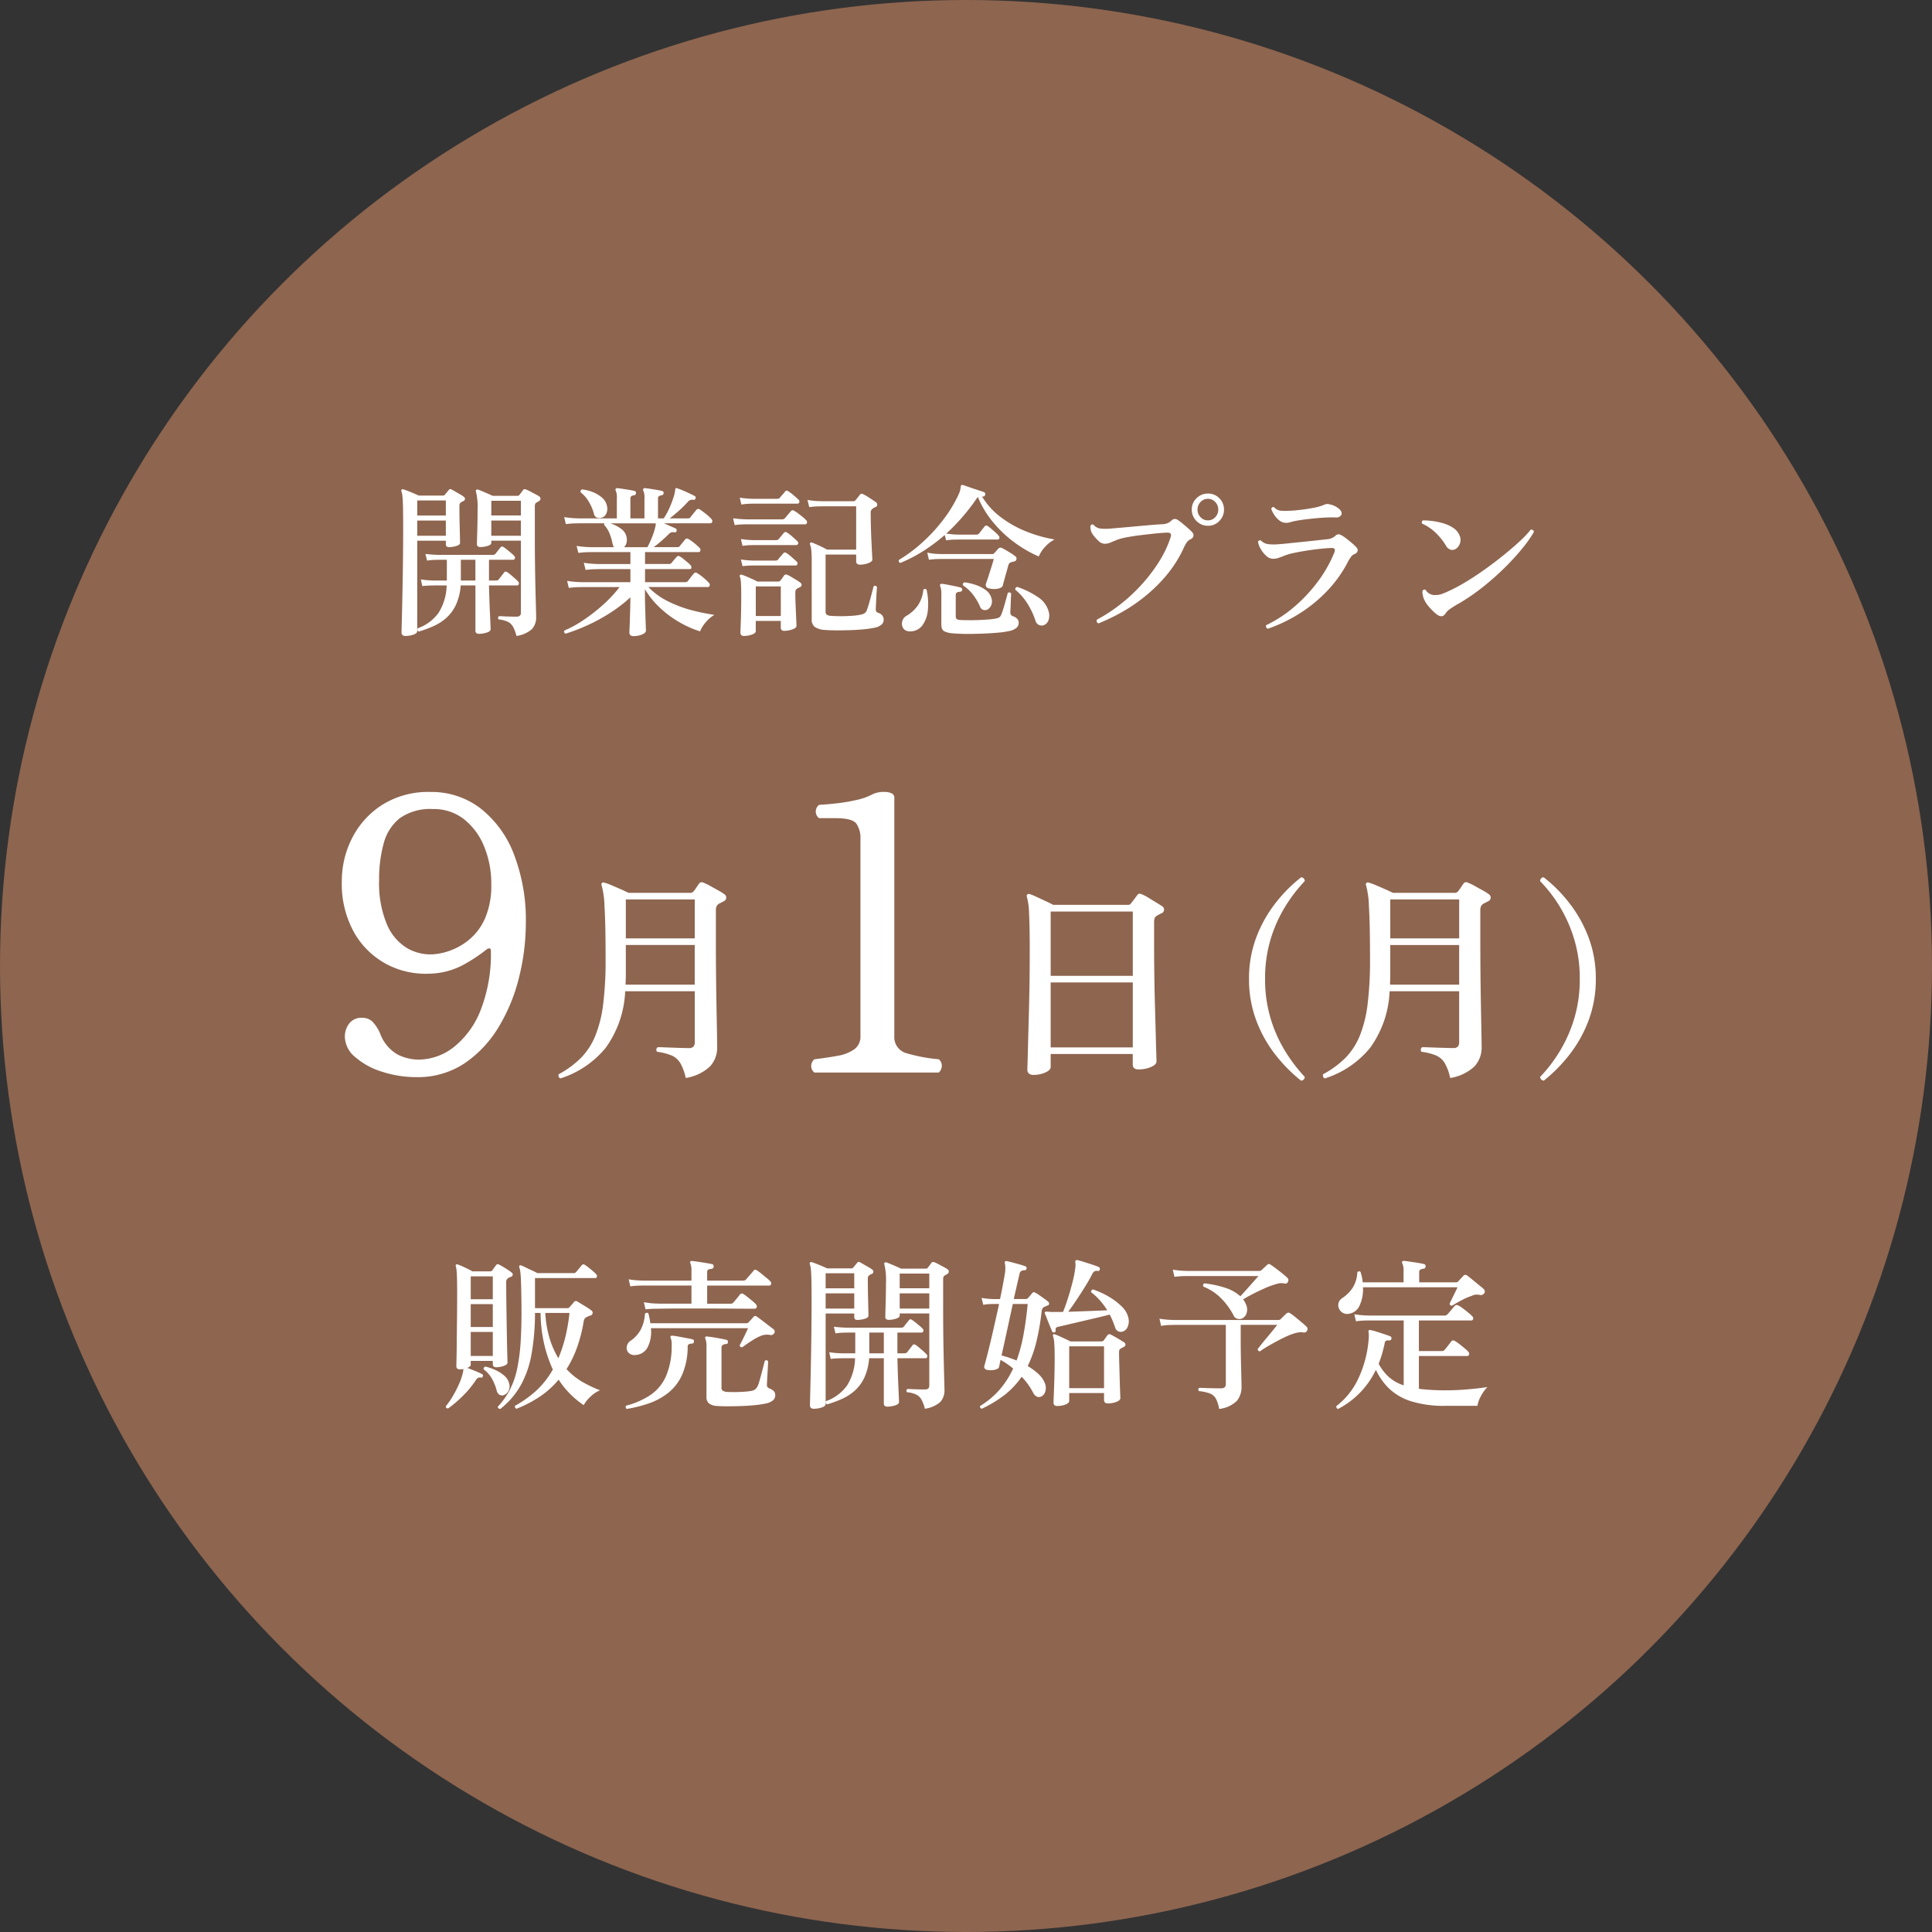
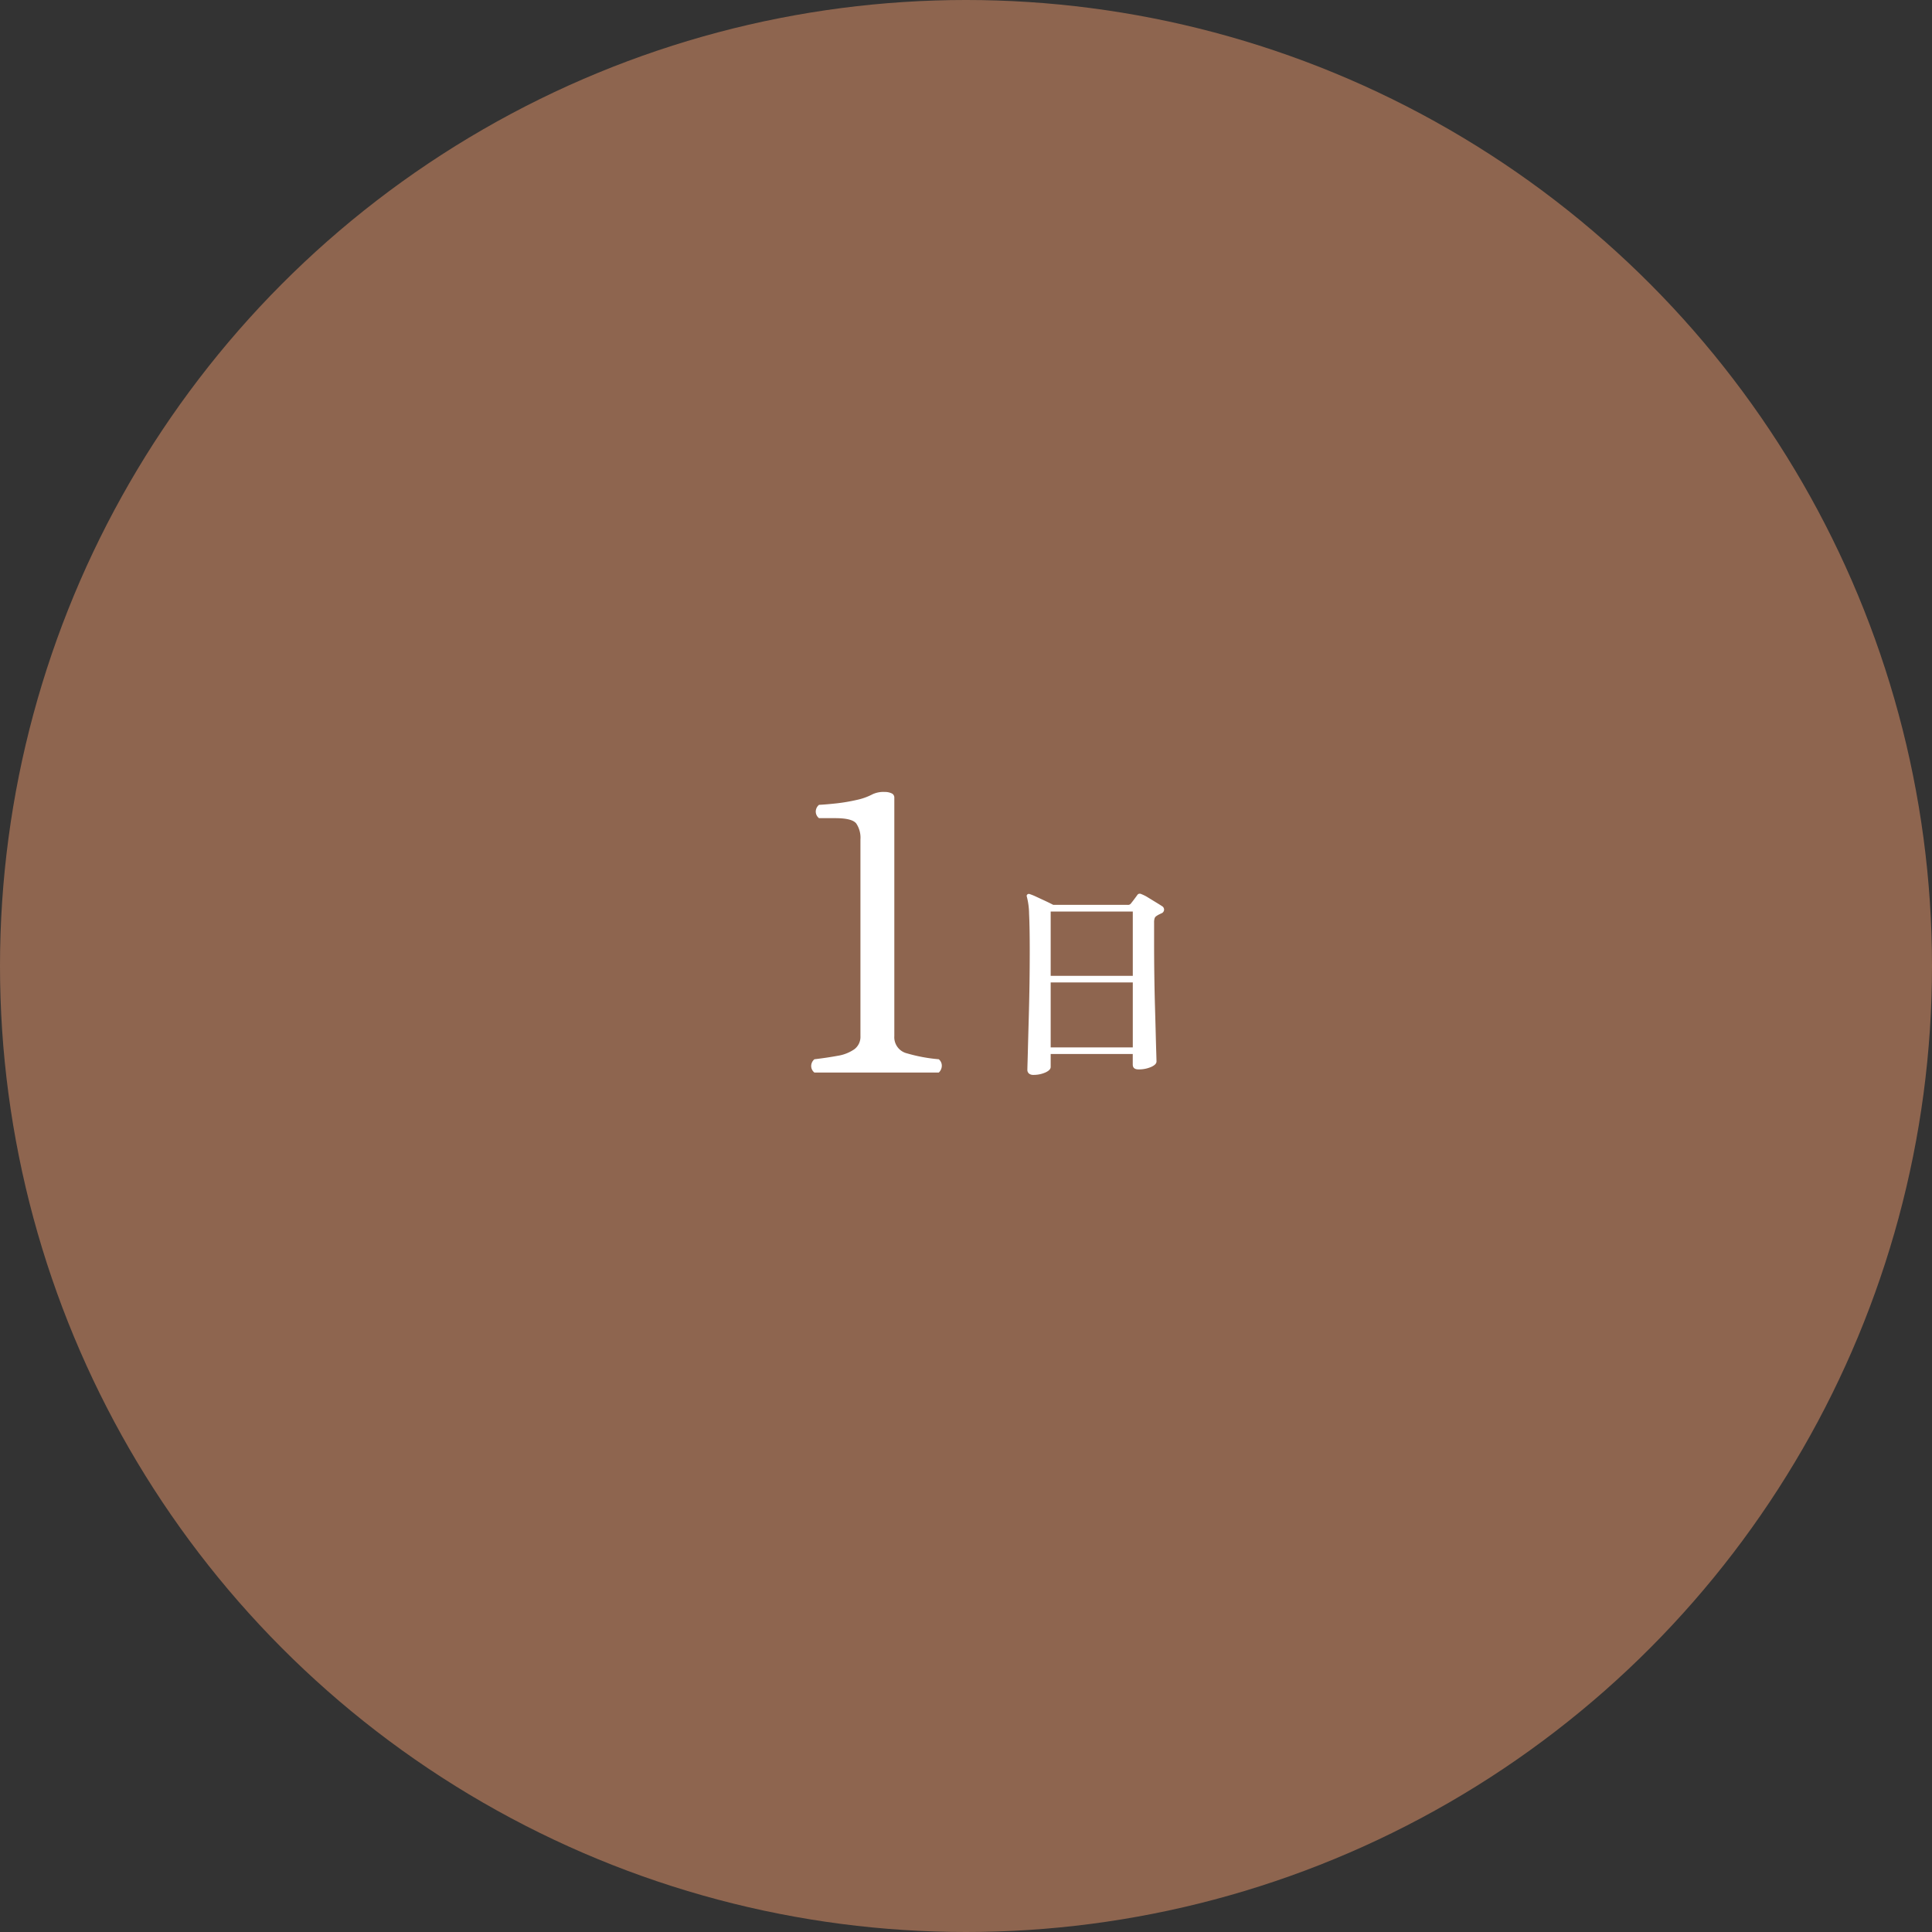
<svg xmlns="http://www.w3.org/2000/svg" width="260" height="260" viewBox="0 0 260 260">
  <rect x="0" y="0" width="260" height="260" fill="#333333" stroke="none" />
  <g transform="translate(442 -594)">
    <circle cx="130" cy="130" r="130" transform="translate(-442 594)" fill="#9a6c53" opacity="0.88" />
-     <path d="M-61.116,1.584A5.185,5.185,0,0,0-61.567.363a1.661,1.661,0,0,0-.7-.682,3.668,3.668,0,0,0-1.243-.319q-.2-.286.066-.44.176,0,.594.022t.913.033q.5.011.847.011.572,0,.572-.528v-9.7H-64.5v.286q0,.264-.495.418a3.282,3.282,0,0,1-.979.154q-.462,0-.462-.4,0-.11.011-.583t.033-1.155q.022-.682.033-1.419t.011-1.4a8.9,8.9,0,0,0-.22-2.508.23.23,0,0,1,.044-.242.415.415,0,0,1,.242-.022q.308.11.924.374t1.034.462h3.366a.276.276,0,0,0,.242-.132q.11-.132.242-.308t.242-.33q.11-.176.4-.088a5.794,5.794,0,0,1,.55.264q.33.176.671.352a5.808,5.808,0,0,1,.539.308.37.37,0,0,1,.187.341.369.369,0,0,1-.231.319q-.066.044-.154.1t-.176.1a.372.372,0,0,0-.165.209,1.363,1.363,0,0,0-.033.341v3.872q0,2.838.044,5.192t.088,3.861q.044,1.507.044,1.859A2.345,2.345,0,0,1-59.048.682,4.007,4.007,0,0,1-61.116,1.584Zm-14.938,0q-.528,0-.528-.484,0-.088.022-.946t.055-2.266q.033-1.408.066-3.19t.055-3.718q.022-1.936.022-3.806,0-1.892-.022-2.9t-.077-1.485a2.543,2.543,0,0,0-.143-.671q-.044-.154.044-.22a.2.2,0,0,1,.22-.044q.352.11.979.363t1.089.473h3.256a.318.318,0,0,0,.264-.11l.264-.319.264-.319a.252.252,0,0,1,.374-.066q.176.088.495.275t.649.374a3.228,3.228,0,0,1,.484.319.336.336,0,0,1,.176.3.332.332,0,0,1-.22.3.613.613,0,0,0-.176.077q-.088.055-.154.1a.372.372,0,0,0-.165.209,1.145,1.145,0,0,0-.033.3q0,.594.011,1.408t.033,1.6q.022.781.033,1.32t.011.6q0,.264-.506.418a3.39,3.39,0,0,1-.99.154q-.418,0-.418-.4v-.462h-3.85V.946q0,.286-.517.462A3.289,3.289,0,0,1-76.054,1.584Zm9.9-.286q-.484,0-.484-.418V-5.214h-1.98a7.618,7.618,0,0,1-.627,2.574A5.444,5.444,0,0,1-70.521-.88,6.633,6.633,0,0,1-72.259.253,16.091,16.091,0,0,1-74.25.99.286.286,0,0,1-74.4.55a5.864,5.864,0,0,0,2.8-2.079A7.26,7.26,0,0,0-70.51-5.214H-72.2l-.506.011q-.506.011-1.078.077l-.2-.9a11.832,11.832,0,0,0,1.254.132l.528.022h1.716V-8.668h-1.078l-.506.011a8.294,8.294,0,0,0-1.078.1l-.22-.9q.726.088,1.254.11l.528.022h7.3a.44.44,0,0,0,.352-.154q.11-.154.341-.44l.319-.4q.176-.242.44-.044a5.053,5.053,0,0,1,.462.341q.286.231.561.462a3.3,3.3,0,0,1,.385.363.326.326,0,0,1,.1.341.227.227,0,0,1-.231.187h-3.256v2.794h.968a.44.44,0,0,0,.352-.154q.11-.154.363-.473t.341-.451q.154-.22.44-.044a4.369,4.369,0,0,1,.473.363q.3.253.572.495a3.867,3.867,0,0,1,.385.374.326.326,0,0,1,.121.352.23.23,0,0,1-.231.2h-3.784q.022.9.055,1.9t.077,1.881q.044.88.066,1.463t.022.649q0,.286-.528.451A3.456,3.456,0,0,1-66.154,1.3Zm1.65-13.2h3.982v-2.046H-64.5Zm0-2.728h3.982v-1.98H-64.5ZM-74.47-11.9h3.85v-2.046h-3.85Zm0-2.728h3.85v-2.024h-3.85ZM-68.6-5.874h1.958V-8.668H-68.6Zm23.232,7.48q-.55,0-.55-.484,0-.088.022-.572t.044-1.2q.022-.715.044-1.5t.022-1.463a19.667,19.667,0,0,1-2.871,2.189A24.173,24.173,0,0,1-51.7.209a26.166,26.166,0,0,1-2.794,1.067A.288.288,0,0,1-54.67.858,15.358,15.358,0,0,0-52.107-.55a23.346,23.346,0,0,0,2.64-2.057,17.735,17.735,0,0,0,2.233-2.387h-5.038l-.572.011a10.951,10.951,0,0,0-1.232.1l-.22-.946a11.675,11.675,0,0,0,1.408.154l.594.022h6.512v-1.76h-4.246L-50.6-7.4a10.327,10.327,0,0,0-1.21.1l-.242-.968a12.318,12.318,0,0,0,1.419.154l.583.022h4.268V-9.7H-51l-.572.011a10.327,10.327,0,0,0-1.21.1l-.242-.946a12.318,12.318,0,0,0,1.419.154l.583.022H-48q-.044-.088-.088-.187t-.088-.231a7.442,7.442,0,0,0-.4-1.4,3.839,3.839,0,0,0-.748-1.2.36.36,0,0,1,.044-.2h-3.388l-.572.011a10.951,10.951,0,0,0-1.232.1l-.22-.946a12.318,12.318,0,0,0,1.419.154l.583.022h5.082V-16.94a2.147,2.147,0,0,0-.154-1.034.238.238,0,0,1,0-.242.257.257,0,0,1,.22-.088q.264.022.7.088t.891.143q.451.077.715.143a.257.257,0,0,1,.2.33q-.022.22-.286.264a.693.693,0,0,0-.341.11.414.414,0,0,0-.121.352v2.64h1.892V-16.94a2.147,2.147,0,0,0-.154-1.034.238.238,0,0,1,0-.242.257.257,0,0,1,.22-.088q.264.022.7.088t.891.143q.451.077.715.143a.257.257,0,0,1,.2.33q-.022.22-.286.264a.693.693,0,0,0-.341.11.415.415,0,0,0-.121.352v2.64h.77A9.744,9.744,0,0,0-40.5-15.7a13.79,13.79,0,0,0,.528-1.4,4.548,4.548,0,0,0,.22-1.012.238.238,0,0,1,.066-.176q.066-.066.2,0,.286.088.726.275t.891.4q.451.209.737.363a.243.243,0,0,1,.11.33q-.044.22-.308.176a.772.772,0,0,0-.748.308,13.887,13.887,0,0,1-1.188,1.177q-.66.583-1.232,1.023h2.442a.4.4,0,0,0,.352-.154q.132-.176.4-.506t.4-.484a.33.33,0,0,1,.462-.066q.308.2.814.6a5.641,5.641,0,0,1,.748.693.375.375,0,0,1,.11.385.257.257,0,0,1-.264.187h-6.248q.066.022.429.187t.726.319a4.038,4.038,0,0,1,.429.2.2.2,0,0,1,.132.132.45.45,0,0,1,0,.2q-.044.22-.33.176a.761.761,0,0,0-.418.022,1.212,1.212,0,0,0-.352.264q-.418.418-.946.88t-1.034.836h3.168a.4.4,0,0,0,.352-.154q.11-.154.352-.44t.352-.44a.343.343,0,0,1,.484-.044,6.138,6.138,0,0,1,.759.539,6.453,6.453,0,0,1,.693.627.368.368,0,0,1,.121.374.23.23,0,0,1-.231.2h-7.216V-8.1h3.212a.476.476,0,0,0,.352-.132q.11-.154.363-.451t.341-.385a.292.292,0,0,1,.418-.044,2.8,2.8,0,0,1,.462.319q.286.231.572.473a3.862,3.862,0,0,1,.418.4.381.381,0,0,1,.1.33.193.193,0,0,1-.209.176h-6.028v1.76h5.412a.44.44,0,0,0,.352-.154q.132-.176.4-.517t.4-.495a.319.319,0,0,1,.462-.044,6.311,6.311,0,0,1,.814.594,6.114,6.114,0,0,1,.748.7.375.375,0,0,1,.11.385.257.257,0,0,1-.264.187h-7.986a9.5,9.5,0,0,0,2.695,1.947A16.542,16.542,0,0,0-37.5-1.87a28.819,28.819,0,0,0,3.025.616,4.41,4.41,0,0,0-1.21,1.045A4.383,4.383,0,0,0-36.41.968,13.94,13.94,0,0,1-39.226-.286a13.954,13.954,0,0,1-2.607-1.947,11.311,11.311,0,0,1-1.991-2.475v.748q0,.616.022,1.4t.044,1.518q.022.737.044,1.265t.022.66q0,.286-.528.506A2.945,2.945,0,0,1-45.364,1.606ZM-46.64-10.362h3.146a11.519,11.519,0,0,0,.6-1.287,9.076,9.076,0,0,0,.473-1.485.962.962,0,0,0,.044-.253v-.187h-6.116a4.942,4.942,0,0,1,1.507.77,1.8,1.8,0,0,1,.715,1.276,1.488,1.488,0,0,1-.066.682A1.149,1.149,0,0,1-46.64-10.362Zm-2.97-3.982a1.071,1.071,0,0,1-.66.011.663.663,0,0,1-.418-.517,6.332,6.332,0,0,0-.682-1.617,4.324,4.324,0,0,0-1.1-1.265q-.088-.352.22-.4a5.571,5.571,0,0,1,1.452.374,4.167,4.167,0,0,1,1.221.748,2.006,2.006,0,0,1,.649,1.144,1.507,1.507,0,0,1-.1.979A.951.951,0,0,1-49.61-14.344ZM-19.668.77A2.549,2.549,0,0,1-20.977.363,1.22,1.22,0,0,1-21.384-.66v-7.9a13.44,13.44,0,0,0-.055-1.408,2.864,2.864,0,0,0-.165-.748.193.193,0,0,1,.044-.242.209.209,0,0,1,.242-.022q.22.088.594.253t.759.352q.385.187.649.341H-15.4v-5.83h-4.532l-.572.011a10.327,10.327,0,0,0-1.21.1l-.242-.968a11.073,11.073,0,0,0,1.4.154l.605.022H-15.8a.417.417,0,0,0,.33-.154l.275-.341q.187-.231.3-.385.154-.22.44-.066a7.527,7.527,0,0,1,.869.506q.539.352.847.572a.408.408,0,0,1,.176.341.347.347,0,0,1-.242.319,1.428,1.428,0,0,0-.33.176.642.642,0,0,0-.308.638q0,.99.033,2.046t.077,1.98q.044.924.077,1.529t.033.693q0,.2-.275.352a2.479,2.479,0,0,1-.66.242,3.222,3.222,0,0,1-.715.088q-.528,0-.528-.462v-.9h-4.114v7.678a.484.484,0,0,0,.176.429,1.2,1.2,0,0,0,.594.143q.55.044,1.309.044t1.507-.055a7.916,7.916,0,0,0,1.21-.165,1.349,1.349,0,0,0,.462-.187.844.844,0,0,0,.286-.385q.066-.154.209-.616t.286-1q.143-.539.264-1t.165-.616a.266.266,0,0,1,.242-.055.308.308,0,0,1,.2.143q0,.132-.033.55t-.055.935q-.022.517-.044.946t-.022.561a.591.591,0,0,0,.066.319.632.632,0,0,0,.308.187,1.094,1.094,0,0,1,.5.341.932.932,0,0,1,.187.605.854.854,0,0,1-.33.66A2.228,2.228,0,0,1-13.09.506a14.252,14.252,0,0,1-1.584.209q-.924.077-1.9.1t-1.8.011Q-19.206.814-19.668.77Zm-10.824.814q-.484,0-.484-.462,0-.154.033-.935t.055-1.859q.022-1.078.022-2.156,0-1.166-.044-1.76a2.817,2.817,0,0,0-.132-.792A.161.161,0,0,1-31-6.622a.2.2,0,0,1,.242-.022,10.391,10.391,0,0,1,1,.4q.649.286,1.067.506h2.816a.3.3,0,0,0,.286-.154,2.3,2.3,0,0,0,.253-.319q.143-.209.231-.341a.347.347,0,0,1,.44-.088,4.049,4.049,0,0,1,.55.286l.66.4a5.443,5.443,0,0,1,.528.352.422.422,0,0,1,.187.319q.011.187-.231.3l-.176.088a1.439,1.439,0,0,0-.154.088.452.452,0,0,0-.231.22,1.006,1.006,0,0,0-.055.374q0,.858.044,1.815t.077,1.694q.033.737.033.935,0,.264-.528.462a3.169,3.169,0,0,1-1.122.2.408.408,0,0,1-.462-.462V-.44h-3.366V.946q0,.264-.517.451A3.114,3.114,0,0,1-30.492,1.584ZM-28.908-1.1h3.366V-5.082h-3.366Zm-2.838-12.232-.22-.924a13.242,13.242,0,0,0,1.364.132l.594.022h4.642a.509.509,0,0,0,.374-.154l.4-.473.4-.473a.319.319,0,0,1,.462-.044,3.629,3.629,0,0,1,.539.352q.319.242.616.484a3.526,3.526,0,0,1,.429.4.339.339,0,0,1,.121.363.245.245,0,0,1-.253.209h-8q-.3,0-.7.022A5.834,5.834,0,0,0-31.746-13.332Zm.9-2.772-.22-.924a11.149,11.149,0,0,0,1.21.132l.506.022h3.322a.476.476,0,0,0,.352-.132,4.844,4.844,0,0,1,.352-.418,4.843,4.843,0,0,0,.352-.418q.176-.242.44-.044a5.441,5.441,0,0,1,.715.539q.451.385.671.6a.308.308,0,0,1,.088.341.244.244,0,0,1-.242.187h-6.05l-.462.011A8.136,8.136,0,0,0-30.844-16.1Zm.154,5.566-.22-.924a11.15,11.15,0,0,0,1.21.132l.506.022h3.014a.476.476,0,0,0,.352-.132q.11-.154.341-.418t.341-.418a.319.319,0,0,1,.462-.044,5.025,5.025,0,0,1,.7.539q.44.385.66.605a.3.3,0,0,1,.11.341.244.244,0,0,1-.242.187h-5.742l-.462.011A8.136,8.136,0,0,0-30.69-10.538Zm0,2.728-.22-.9a11.15,11.15,0,0,0,1.21.132l.506.022h2.926a.476.476,0,0,0,.352-.132q.11-.154.341-.418t.363-.418q.154-.22.44-.044a5.025,5.025,0,0,1,.7.539q.44.385.66.6a.3.3,0,0,1,.11.341.244.244,0,0,1-.242.187h-5.654l-.462.011Q-30.118-7.876-30.69-7.81Zm21.252-.44a.273.273,0,0,1-.2-.4,20.346,20.346,0,0,0,3.2-2.4,22.422,22.422,0,0,0,2.816-3.08,17.8,17.8,0,0,0,2.057-3.432,2.677,2.677,0,0,0,.176-.539q.044-.231.066-.385,0-.308.286-.242.088.022.495.165t.935.319q.528.176.935.308a5.2,5.2,0,0,1,.495.176.231.231,0,0,1,.143.154.261.261,0,0,1-.011.2q-.066.286-.418.22a9.875,9.875,0,0,0,2.541,2.794,14.662,14.662,0,0,0,3.465,1.936A18.323,18.323,0,0,0,11.308-11.4a4.231,4.231,0,0,0-1.287,1,4.355,4.355,0,0,0-.847,1.287,16.44,16.44,0,0,1-3.245-1.87,16.134,16.134,0,0,1-2.893-2.728A13.21,13.21,0,0,1,.968-17.138,26.317,26.317,0,0,1-1.023-14.52a25.512,25.512,0,0,1-2.255,2.332q.242.022.682.077a7.267,7.267,0,0,0,.9.055H.792a.44.44,0,0,0,.374-.176q.11-.154.352-.462t.352-.44a.285.285,0,0,1,.44-.066,4.314,4.314,0,0,1,.462.352q.286.242.572.5a3.12,3.12,0,0,1,.418.429.348.348,0,0,1,.11.341.211.211,0,0,1-.22.187H-1.672l-.55.011a7.456,7.456,0,0,0-1.078.1l-.176-.726A23.785,23.785,0,0,1-6.369-9.845,19.428,19.428,0,0,1-9.438-8.25Zm6.8,9.46A2.725,2.725,0,0,1-3.553.946Q-3.938.748-3.938,0V-4a2.7,2.7,0,0,0-.154-1.122.2.2,0,0,1,0-.22.257.257,0,0,1,.22-.088,6.736,6.736,0,0,1,.8.121l.99.2a6.715,6.715,0,0,1,.759.187.273.273,0,0,1,.2.286.284.284,0,0,1-.264.264,1.394,1.394,0,0,0-.44.1Q-2-4.2-2-3.872v2.816a.48.48,0,0,0,.1.33.654.654,0,0,0,.385.154q.286.022.935.033T.836-.55q.77-.022,1.474-.077A9.152,9.152,0,0,0,3.432-.77a1.3,1.3,0,0,0,.451-.165.813.813,0,0,0,.253-.385q.088-.2.22-.605t.264-.88l.242-.869q.11-.4.132-.528a.31.31,0,0,1,.462.066q0,.11-.022.473t-.033.8q-.011.44-.033.8t-.022.5a.5.5,0,0,0,.4.506,1.327,1.327,0,0,1,.495.308.728.728,0,0,1,.231.55.9.9,0,0,1-.3.693,2.17,2.17,0,0,1-1,.429,10.039,10.039,0,0,1-1.386.209q-.836.077-1.793.121t-1.87.055q-.913.011-1.639-.022T-2.64,1.21ZM2.486-4.818a.47.47,0,0,1-.4-.682q.132-.374.33-.99t.4-1.254q.2-.638.308-1.034H-3.938l-.55.011a8.492,8.492,0,0,0-1.122.1l-.22-.968a7.369,7.369,0,0,0,1.287.176l.583.022H2.9A.318.318,0,0,0,3.19-9.57q.11-.11.264-.286t.286-.33a.431.431,0,0,1,.484-.066q.22.11.561.308t.682.418q.341.22.539.374a.37.37,0,0,1,.165.385.351.351,0,0,1-.275.319,2.334,2.334,0,0,0-.484.132.469.469,0,0,0-.253.2,1.585,1.585,0,0,0-.143.418q-.066.264-.2.726t-.264.946q-.132.484-.22.814-.066.308-.649.429A2.659,2.659,0,0,1,2.486-4.818ZM-8.052.968A1.184,1.184,0,0,1-8.866.759.961.961,0,0,1-9.218.165,1.263,1.263,0,0,1-9.141-.55a1.117,1.117,0,0,1,.473-.55A5.005,5.005,0,0,0-7.106-2.508a4.554,4.554,0,0,0,.748-2.134.286.286,0,0,1,.231-.1.3.3,0,0,1,.209.121,8.585,8.585,0,0,1,.165,2.728A4.122,4.122,0,0,1-6.468.132,2.04,2.04,0,0,1-8.052.968ZM9.856.132A.9.9,0,0,1,9.207.11a.886.886,0,0,1-.473-.572A10.443,10.443,0,0,0,7.711-2.673a7.763,7.763,0,0,0-1.7-1.969.316.316,0,0,1,.055-.242.307.307,0,0,1,.209-.132A11.31,11.31,0,0,1,9.053-3.652a3.381,3.381,0,0,1,1.463,1.98,1.9,1.9,0,0,1-.033,1.133A1.1,1.1,0,0,1,9.856.132Zm-7.59-2.09a.872.872,0,0,1-.561.033.687.687,0,0,1-.429-.429A7.274,7.274,0,0,0,.407-3.861,5.418,5.418,0,0,0-1.012-5.214a.3.3,0,0,1,.176-.418A7.293,7.293,0,0,1,.7-5.28a4.828,4.828,0,0,1,1.342.693,1.969,1.969,0,0,1,.748,1.045,1.357,1.357,0,0,1-.011.979A1.189,1.189,0,0,1,2.266-1.958ZM17.226-.11a.341.341,0,0,1-.22-.506,20.623,20.623,0,0,0,2.981-1.925,23.2,23.2,0,0,0,2.86-2.607,22,22,0,0,0,2.42-3.113,14.909,14.909,0,0,0,1.639-3.4q.242-.682-.44-.66t-1.639.121q-.957.1-1.947.22t-1.8.275a9.172,9.172,0,0,0-1.254.308q-.55.22-.968.4a2.09,2.09,0,0,1-.814.176,1.3,1.3,0,0,1-.891-.44,6.239,6.239,0,0,1-.759-.88,1.708,1.708,0,0,1-.231-.572,1.773,1.773,0,0,1-.033-.506q.154-.308.418-.154a1.459,1.459,0,0,0,.891.5,7.671,7.671,0,0,0,1.6-.011q.484-.044,1.4-.121t1.969-.176q1.056-.1,2-.176t1.474-.1a1.754,1.754,0,0,0,1.122-.462.689.689,0,0,1,.473-.242.685.685,0,0,1,.429.154,6.632,6.632,0,0,1,.616.462q.374.308.737.627a6.485,6.485,0,0,1,.539.517.605.605,0,0,1,.187.539.614.614,0,0,1-.385.429,1.342,1.342,0,0,0-.539.462,6.493,6.493,0,0,0-.429.814,16.508,16.508,0,0,1-2.2,3.487A20.6,20.6,0,0,1,23.6-3.85a22.471,22.471,0,0,1-3.157,2.178A26.82,26.82,0,0,1,17.226-.11ZM31.944-13.244a2.1,2.1,0,0,1-1.54-.638,2.1,2.1,0,0,1-.638-1.54,2.062,2.062,0,0,1,.638-1.529,2.117,2.117,0,0,1,1.54-.627,2.081,2.081,0,0,1,1.529.627,2.081,2.081,0,0,1,.627,1.529,2.117,2.117,0,0,1-.627,1.54A2.062,2.062,0,0,1,31.944-13.244Zm0-.726a1.3,1.3,0,0,0,.979-.429,1.435,1.435,0,0,0,.407-1.023,1.435,1.435,0,0,0-.407-1.023,1.3,1.3,0,0,0-.979-.429,1.326,1.326,0,0,0-1,.429,1.435,1.435,0,0,0-.407,1.023,1.435,1.435,0,0,0,.407,1.023A1.326,1.326,0,0,0,31.944-13.97ZM40,.616a.41.41,0,0,1-.22-.209.3.3,0,0,1,0-.275,17.283,17.283,0,0,0,3.85-2.53,20.716,20.716,0,0,0,3.157-3.41,17.427,17.427,0,0,0,2.167-3.85.569.569,0,0,0,.022-.462q-.088-.154-.484-.132-.572.022-1.43.11t-1.771.231q-.913.143-1.7.308a8.572,8.572,0,0,0-1.254.341q-.484.2-.869.33A2.33,2.33,0,0,1,40.7-8.8a1.366,1.366,0,0,1-.9-.385,3.566,3.566,0,0,1-.748-.924,2.906,2.906,0,0,1-.374-.957.27.27,0,0,1,.176-.2.278.278,0,0,1,.242.022,1.609,1.609,0,0,0,.88.462,6.435,6.435,0,0,0,1.452.022q.4-.022,1.232-.11t1.826-.187q.99-.1,1.9-.2t1.485-.165a1.945,1.945,0,0,0,1.188-.44.626.626,0,0,1,.451-.231.93.93,0,0,1,.429.143,5.115,5.115,0,0,1,.616.418q.374.286.748.605a6.646,6.646,0,0,1,.594.561.542.542,0,0,1,.187.506.618.618,0,0,1-.407.418,1.171,1.171,0,0,0-.517.429,4.809,4.809,0,0,0-.407.671,16.756,16.756,0,0,1-2.64,3.729,19.27,19.27,0,0,1-3.663,3.058A20.721,20.721,0,0,1,40,.616ZM42.438-13.64a1.414,1.414,0,0,1-.869-.308,2.935,2.935,0,0,1-.693-.748,3.912,3.912,0,0,1-.418-.814q.11-.352.4-.22a1.36,1.36,0,0,0,.836.451,7.6,7.6,0,0,0,1.254.011h.11q.506-.022,1.353-.121t1.716-.264a7.2,7.2,0,0,0,1.441-.407,1.092,1.092,0,0,1,.363-.11,1.193,1.193,0,0,1,.473.066,2.65,2.65,0,0,1,1.331.726q.319.418.132.715a.754.754,0,0,1-.693.3q-.572-.022-1.32.011t-1.529.11q-.781.077-1.463.165t-1.1.176a5.24,5.24,0,0,0-.737.176A1.772,1.772,0,0,1,42.438-13.64ZM63.888-1.408q-.462.7-1.32-.044A7.5,7.5,0,0,1,61.446-2.64,3.329,3.329,0,0,1,60.9-3.7q-.044-.2-.077-.407a1.236,1.236,0,0,1-.011-.363.3.3,0,0,1,.418-.154,1.413,1.413,0,0,0,1.342.7,2.521,2.521,0,0,0,.913-.165q.429-.165.847-.363a21.624,21.624,0,0,0,2.31-1.232q1.276-.77,2.6-1.716t2.53-1.925q1.21-.979,2.156-1.859a13.1,13.1,0,0,0,1.452-1.54.4.4,0,0,1,.3.066.305.305,0,0,1,.121.264,17.211,17.211,0,0,1-1.529,2.167,31.531,31.531,0,0,1-2.354,2.585A36.575,36.575,0,0,1,68.97-5.027a27.431,27.431,0,0,1-3.278,2.255,11.211,11.211,0,0,0-1.155.715A2.244,2.244,0,0,0,63.888-1.408Zm1.452-8.756a.869.869,0,0,1-.682.154,1.078,1.078,0,0,1-.682-.55,8.151,8.151,0,0,0-1.364-1.716,6.158,6.158,0,0,0-1.848-1.254.372.372,0,0,1-.033-.264.236.236,0,0,1,.165-.176,10.224,10.224,0,0,1,1.353.1,8.71,8.71,0,0,1,1.441.319,4.9,4.9,0,0,1,1.265.594,2.146,2.146,0,0,1,.8.924,1.41,1.41,0,0,1,.121,1.089A1.463,1.463,0,0,1,65.34-10.164Z" transform="translate(-311.381 678)" fill="#fff" />
-     <path d="M-62.766,1.606a.367.367,0,0,1-.253-.088A.227.227,0,0,1-63.1,1.3,10.2,10.2,0,0,0-61.49-.957a11.29,11.29,0,0,0,.99-2.849,25.726,25.726,0,0,0,.484-3.872q.132-2.244.088-5.3-.022-1.584-.055-2.486t-.088-1.342a2.445,2.445,0,0,0-.143-.638.237.237,0,0,1,.022-.22.2.2,0,0,1,.22-.044q.242.088.671.3t.858.407a7.227,7.227,0,0,1,.649.33h4.884a.4.4,0,0,0,.352-.154l.385-.462q.275-.33.363-.44.154-.22.44-.044.176.11.484.352t.6.5a3.723,3.723,0,0,1,.407.385.348.348,0,0,1,.11.341.211.211,0,0,1-.22.187H-58.1v4.048h4.356a.364.364,0,0,0,.33-.176q.132-.154.286-.319a3.186,3.186,0,0,0,.264-.319.333.333,0,0,1,.484-.066q.176.11.561.341t.77.473a4.729,4.729,0,0,1,.561.4.347.347,0,0,1,.143.352.379.379,0,0,1-.275.308.85.85,0,0,0-.242.077q-.11.055-.22.1a.832.832,0,0,0-.308.22.8.8,0,0,0-.154.374,20,20,0,0,1-.913,3.575,14.708,14.708,0,0,1-1.4,2.871,9.373,9.373,0,0,0,2.189,1.749A17.069,17.069,0,0,0-49.346-.9a3.9,3.9,0,0,0-1.276.847A4.543,4.543,0,0,0-51.546,1.1,12.706,12.706,0,0,1-53.3-.341a11.724,11.724,0,0,1-1.617-1.991A12.027,12.027,0,0,1-57.519,0a16.636,16.636,0,0,1-3.069,1.584.3.3,0,0,1-.187-.165.284.284,0,0,1-.011-.231A15.3,15.3,0,0,0-58.058-.737,11.443,11.443,0,0,0-55.7-3.7a17.878,17.878,0,0,1-1.144-3.333,19.512,19.512,0,0,1-.506-4.279H-58.1a31.43,31.43,0,0,1-.484,5.643A13.365,13.365,0,0,1-60.06-1.5,10.838,10.838,0,0,1-62.766,1.606Zm-7.018-.066q-.352,0-.308-.308A9.947,9.947,0,0,0-69.168-.1a15.65,15.65,0,0,0,.825-1.6,8.321,8.321,0,0,0,.517-1.474,2.33,2.33,0,0,0,.088-.594,2.148,2.148,0,0,1-.242.033q-.132.011-.242.011-.462,0-.462-.44,0-.088.022-.913t.033-2.189q.011-1.364.033-3.069t.022-3.553q0-1.342-.022-2.09t-.066-1.111a2.972,2.972,0,0,0-.088-.5.174.174,0,0,1,.022-.22.209.209,0,0,1,.242-.022q.242.088.616.253t.748.352q.374.187.594.319h2.376a.422.422,0,0,0,.308-.132q.088-.132.242-.341t.264-.363a.3.3,0,0,1,.418-.066q.308.154.836.484t.814.55a.381.381,0,0,1,.176.308.327.327,0,0,1-.22.286,1.557,1.557,0,0,0-.418.2.577.577,0,0,0-.242.528q0,1.43.022,2.915t.044,2.849q.022,1.364.044,2.464t.044,1.793q.022.693.022.8,0,.264-.484.44A2.938,2.938,0,0,1-63.294-4q-.484,0-.484-.418v-.44h-2.97v.528a.285.285,0,0,1-.132.231,1.705,1.705,0,0,1-.33.187q.418.154,1.045.407a8.2,8.2,0,0,1,.935.429q.176.066.11.286-.044.22-.242.176a.838.838,0,0,0-.4.033,1,1,0,0,0-.286.3A12.962,12.962,0,0,1-67.837-.121,16.312,16.312,0,0,1-69.784,1.54Zm14.828-6.754a18.723,18.723,0,0,0,.913-2.739,23.88,23.88,0,0,0,.583-3.355h-3.256a14.858,14.858,0,0,0,.6,3.476A11.983,11.983,0,0,0-54.956-5.214Zm-11.792-.308h2.97V-8.756h-2.97Zm0-3.894h2.97V-12.5h-2.97Zm0-3.74h2.97v-3.08h-2.97ZM-62.326-.242a.687.687,0,0,1-.55-.055.837.837,0,0,1-.374-.561A6.835,6.835,0,0,0-63.9-2.475,4.058,4.058,0,0,0-65.01-3.718a.345.345,0,0,1,.044-.242.271.271,0,0,1,.2-.132,7.19,7.19,0,0,1,1.4.495,4.9,4.9,0,0,1,1.155.748,1.889,1.889,0,0,1,.616.979,1.337,1.337,0,0,1-.088,1.078A1.136,1.136,0,0,1-62.326-.242Zm19.1-11.55-.22-.968a10.161,10.161,0,0,0,1.419.176l.583.022h4.4V-15h-6.424l-.572.011a10.951,10.951,0,0,0-1.232.1l-.22-.946a11.675,11.675,0,0,0,1.408.154l.594.022h6.446v-1.188a3.006,3.006,0,0,0-.132-1.122.341.341,0,0,1-.022-.264.216.216,0,0,1,.22-.066q.286.022.814.1t1.067.165q.539.088.825.154a.212.212,0,0,1,.176.132.588.588,0,0,1,.044.22q-.022.242-.308.286a1.166,1.166,0,0,0-.418.1q-.154.077-.154.385v1.1h4.818a.565.565,0,0,0,.418-.154q.088-.11.3-.352l.418-.484q.209-.242.275-.33a.307.307,0,0,1,.462-.066,5.33,5.33,0,0,1,.583.429l.715.583a4.1,4.1,0,0,1,.484.44.376.376,0,0,1,.132.4.259.259,0,0,1-.264.2h-8.338v2.442h3.146a.5.5,0,0,0,.4-.176q.088-.11.264-.319t.352-.429q.176-.22.242-.308a.333.333,0,0,1,.484-.066,5.285,5.285,0,0,1,.55.4q.33.264.649.528a3.956,3.956,0,0,1,.451.418.418.418,0,0,1,.132.418.259.259,0,0,1-.264.2h-1.43q-.814,0-1.936-.011t-2.354-.011h-4.664q-1.012,0-1.683.011t-.825.011l-.572.011A10.951,10.951,0,0,0-43.23-11.792Zm9.614,13A1.9,1.9,0,0,1-34.694.858a1.132,1.132,0,0,1-.33-.9V-6.732a2.7,2.7,0,0,0-.154-1.122.2.2,0,0,1,.022-.242.216.216,0,0,1,.2-.044q.286.022.792.1t1.012.176q.506.1.792.165.264.066.22.308a.233.233,0,0,1-.264.264A.937.937,0,0,0-32.824-7,.454.454,0,0,0-33-6.578V-1.3a.507.507,0,0,0,.176.462,1.332,1.332,0,0,0,.528.154q.352.022,1,.022t1.32-.044a7.359,7.359,0,0,0,1.067-.132,1.1,1.1,0,0,0,.517-.253,1.7,1.7,0,0,0,.319-.517q.088-.22.22-.693t.275-1.012q.143-.539.253-.968t.154-.583q.286-.2.44.066,0,.154-.022.605t-.055.99q-.033.539-.055.968t-.022.561a.466.466,0,0,0,.286.506,1.767,1.767,0,0,1,.6.341.746.746,0,0,1,.231.583.913.913,0,0,1-.275.671,2.162,2.162,0,0,1-1,.451,11.917,11.917,0,0,1-1.452.22q-.88.088-1.859.121t-1.848.033Q-33.066,1.254-33.616,1.21ZM-44.572-5.654a1.085,1.085,0,0,1-.946-.308.96.96,0,0,1-.231-.825,1.162,1.162,0,0,1,.517-.781A4.313,4.313,0,0,0-43.9-9.009,5.284,5.284,0,0,0-43.3-11.2q.242-.242.462-.044a11.671,11.671,0,0,1,.264,1.32h12.936a.4.4,0,0,0,.308-.154q.11-.11.308-.33t.308-.352a.322.322,0,0,1,.484-.044q.11.066.418.3t.693.528q.385.3.7.539t.429.33a.39.39,0,0,1,.066.55.5.5,0,0,1-.572.2,2.553,2.553,0,0,0-.572-.022,2.259,2.259,0,0,0-.528.11,6.644,6.644,0,0,0-1.287.671q-.737.473-1.331.913-.33,0-.33-.308.11-.176.341-.638t.462-.946q.231-.484.319-.682H-42.5a4.548,4.548,0,0,1-.44,2.563A1.908,1.908,0,0,1-44.572-5.654Zm-1.166,7.26a.28.28,0,0,1-.088-.44A10.9,10.9,0,0,0-42.6-.242a5.981,5.981,0,0,0,2.1-2.486,10.167,10.167,0,0,0,.792-4.136,3.078,3.078,0,0,0-.022-.66,1.876,1.876,0,0,0-.11-.418.238.238,0,0,1,0-.242q.044-.066.242-.066a8.157,8.157,0,0,1,.814.121l1.067.2q.539.1.8.165a.242.242,0,0,1,.2.308.233.233,0,0,1-.264.264,1.166,1.166,0,0,0-.418.1.321.321,0,0,0-.154.319,9.583,9.583,0,0,1-.715,3.707A6.506,6.506,0,0,1-40.084-.627,8.651,8.651,0,0,1-42.68.825,17.617,17.617,0,0,1-45.738,1.606Zm40.106-.022A5.185,5.185,0,0,0-6.083.363a1.661,1.661,0,0,0-.7-.682A3.668,3.668,0,0,0-8.03-.638q-.2-.286.066-.44.176,0,.594.022t.913.033q.5.011.847.011.572,0,.572-.528v-9.7H-9.02v.286q0,.264-.495.418a3.282,3.282,0,0,1-.979.154q-.462,0-.462-.4,0-.11.011-.583t.033-1.155q.022-.682.033-1.419t.011-1.4a8.9,8.9,0,0,0-.22-2.508.23.23,0,0,1,.044-.242.415.415,0,0,1,.242-.022q.308.11.924.374t1.034.462h3.366a.276.276,0,0,0,.242-.132q.11-.132.242-.308t.242-.33q.11-.176.4-.088a5.794,5.794,0,0,1,.55.264q.33.176.671.352A5.808,5.808,0,0,1-2.6-17.2a.37.37,0,0,1,.187.341.369.369,0,0,1-.231.319q-.066.044-.154.1t-.176.1a.372.372,0,0,0-.165.209,1.363,1.363,0,0,0-.033.341v3.872q0,2.838.044,5.192t.088,3.861q.044,1.507.044,1.859A2.345,2.345,0,0,1-3.564.682,4.007,4.007,0,0,1-5.632,1.584Zm-14.938,0q-.528,0-.528-.484,0-.088.022-.946t.055-2.266q.033-1.408.066-3.19T-20.9-9.02q.022-1.936.022-3.806,0-1.892-.022-2.9t-.077-1.485a2.543,2.543,0,0,0-.143-.671q-.044-.154.044-.22a.2.2,0,0,1,.22-.044q.352.11.979.363t1.089.473h3.256a.318.318,0,0,0,.264-.11l.264-.319.264-.319a.252.252,0,0,1,.374-.066q.176.088.495.275t.649.374a3.228,3.228,0,0,1,.484.319.336.336,0,0,1,.176.3.332.332,0,0,1-.22.3.613.613,0,0,0-.176.077q-.088.055-.154.1a.372.372,0,0,0-.165.209,1.145,1.145,0,0,0-.033.3q0,.594.011,1.408t.033,1.6q.022.781.033,1.32t.011.6q0,.264-.506.418a3.39,3.39,0,0,1-.99.154q-.418,0-.418-.4v-.462h-3.85V.946q0,.286-.517.462A3.289,3.289,0,0,1-20.57,1.584Zm9.9-.286q-.484,0-.484-.418V-5.214h-1.98a7.618,7.618,0,0,1-.627,2.574A5.444,5.444,0,0,1-15.037-.88,6.633,6.633,0,0,1-16.775.253,16.091,16.091,0,0,1-18.766.99.286.286,0,0,1-18.92.55a5.864,5.864,0,0,0,2.805-2.079,7.26,7.26,0,0,0,1.089-3.685H-16.72l-.506.011q-.506.011-1.078.077l-.2-.9a11.832,11.832,0,0,0,1.254.132l.528.022H-15V-8.668h-1.078l-.506.011a8.294,8.294,0,0,0-1.078.1l-.22-.9q.726.088,1.254.11l.528.022h7.3a.44.44,0,0,0,.352-.154q.11-.154.341-.44l.319-.4q.176-.242.44-.044a5.052,5.052,0,0,1,.462.341q.286.231.561.462A3.3,3.3,0,0,1-5.94-9.2a.326.326,0,0,1,.1.341.227.227,0,0,1-.231.187H-9.328v2.794h.968a.44.44,0,0,0,.352-.154q.11-.154.363-.473t.341-.451q.154-.22.44-.044a4.369,4.369,0,0,1,.473.363q.3.253.572.495a3.867,3.867,0,0,1,.385.374.326.326,0,0,1,.121.352.23.23,0,0,1-.231.2H-9.328q.022.9.055,1.9T-9.2-1.43q.044.88.066,1.463t.022.649q0,.286-.528.451A3.456,3.456,0,0,1-10.67,1.3Zm1.65-13.2h3.982v-2.046H-9.02Zm0-2.728h3.982v-1.98H-9.02ZM-18.986-11.9h3.85v-2.046h-3.85Zm0-2.728h3.85v-2.024h-3.85Zm5.874,8.756h1.958V-8.668h-1.958ZM2.024,1.584a.351.351,0,0,1-.2-.154A.237.237,0,0,1,1.8,1.21,11.167,11.167,0,0,0,4.422-.979,12.142,12.142,0,0,0,6.248-3.828,10.569,10.569,0,0,0,4.554-4.994l-.2.946q-.044.242-.528.374a2.5,2.5,0,0,1-1.1.022.454.454,0,0,1-.319-.209A.376.376,0,0,1,2.376-4.2q.132-.462.363-1.353T3.245-7.6q.275-1.155.561-2.431t.55-2.486H3.52l-.363.011a8,8,0,0,0-.935.1L2-13.332a10.816,10.816,0,0,0,1.1.132l.418.022h.968q.242-1.166.418-2.123t.264-1.507a5.026,5.026,0,0,0,.022-.781A1.858,1.858,0,0,0,5.126-18v-.088a.229.229,0,0,1,.022-.132.216.216,0,0,1,.22-.066q.264.044.759.176t1,.275a7.276,7.276,0,0,1,.77.253q.2.066.154.308-.022.22-.286.22a.826.826,0,0,0-.429.1.592.592,0,0,0-.231.407q-.088.374-.3,1.287t-.473,2.079H7.92a.405.405,0,0,0,.33-.132q.044-.044.275-.319t.3-.363a.3.3,0,0,1,.187-.11.51.51,0,0,1,.209.066,4.6,4.6,0,0,1,.55.341q.33.231.671.473a6.478,6.478,0,0,1,.539.418.292.292,0,0,1,.1.264.219.219,0,0,1-.165.22,2.59,2.59,0,0,0-.253.1q-.121.055-.209.1a.532.532,0,0,0-.264.209,1.345,1.345,0,0,0-.11.407,32.118,32.118,0,0,1-.715,4.114A16.218,16.218,0,0,1,8.206-4.158,7.7,7.7,0,0,1,9.647-3.1a3.343,3.343,0,0,1,.847,1.188,1.653,1.653,0,0,1,.1,1.1,1.088,1.088,0,0,1-.517.726.732.732,0,0,1-.594.055,1.045,1.045,0,0,1-.55-.561,9.394,9.394,0,0,0-1.54-2.134A10.885,10.885,0,0,1,5.137-.308,16.3,16.3,0,0,1,2.024,1.584ZM12.166,1.21q-.484,0-.484-.462,0-.11.022-.693t.055-1.463q.033-.88.055-1.87t.022-1.892q0-1.364-.055-2.057a3.56,3.56,0,0,0-.165-.957.228.228,0,0,1,.022-.22.174.174,0,0,1,.22-.022,5.087,5.087,0,0,1,.605.242l.792.363q.407.187.693.341h4.2a.4.4,0,0,0,.308-.154l.484-.682a.347.347,0,0,1,.44-.088q.22.11.572.308t.693.407q.341.209.539.341a.345.345,0,0,1,.176.308.341.341,0,0,1-.242.308q-.088.044-.187.1t-.209.121a.361.361,0,0,0-.187.209,1.363,1.363,0,0,0-.033.341q0,.528.022,1.276t.044,1.562q.022.814.044,1.54t.044,1.2q.022.473.022.539,0,.286-.528.5a3.142,3.142,0,0,1-1.166.209Q18.48.858,18.48.4V-.528H13.794V.528q0,.286-.495.484A3.032,3.032,0,0,1,12.166,1.21Zm-.374-9.922a.214.214,0,0,1-.286-.088L11.2-9.537q-.2-.473-.385-.957t-.3-.726q-.044-.154.022-.22a.348.348,0,0,1,.22-.044,2.939,2.939,0,0,1,.341.022,4.176,4.176,0,0,0,.473.022h1.386q.33-.792.671-1.87t.616-2.167a14.547,14.547,0,0,0,.363-1.859,2.592,2.592,0,0,0,.033-.5,3.078,3.078,0,0,0-.033-.319q0-.176.066-.22a.251.251,0,0,1,.22-.044q.308.066.869.242t1.133.363a8.5,8.5,0,0,1,.858.319.25.25,0,0,1,.154.308.215.215,0,0,1-.286.22.8.8,0,0,0-.429.055.876.876,0,0,0-.3.363q-.374.748-.946,1.672t-1.177,1.826q-.605.9-1.111,1.584,1.342-.044,2.794-.1t2.464-.1a10.268,10.268,0,0,0-.99-1.331A8.059,8.059,0,0,0,16.742-14.1a.322.322,0,0,1,.055-.253.31.31,0,0,1,.187-.121,11.1,11.1,0,0,1,2.145.979,8.769,8.769,0,0,1,1.749,1.331,2.969,2.969,0,0,1,.88,1.54A1.9,1.9,0,0,1,21.67-9.46a1.145,1.145,0,0,1-.616.638.95.95,0,0,1-.638,0,.82.82,0,0,1-.44-.528q-.154-.44-.33-.88a9.087,9.087,0,0,0-.4-.858q-.77.2-1.749.429l-1.969.462q-.99.231-1.826.429t-1.32.308a.629.629,0,0,0-.374.165.554.554,0,0,0-.044.341Q12.012-8.756,11.792-8.712Zm2,7.524H18.48V-6.82H13.794ZM6.71-4.906a21.537,21.537,0,0,0,.924-3.443q.352-1.881.572-4.169h-2q-.264,1.188-.539,2.464T5.137-7.623q-.253,1.155-.451,2.035.506.132,1.012.3T6.71-4.906ZM33.968,1.606A4.453,4.453,0,0,0,33.517.2a1.585,1.585,0,0,0-.792-.671,5.878,5.878,0,0,0-1.463-.319q-.22-.264.044-.44.176,0,.737.022t1.188.033q.627.011,1,.011.638,0,.638-.572V-9.7H27.94l-.572.011a8.046,8.046,0,0,0-1.21.121l-.22-.968a11.675,11.675,0,0,0,1.408.154l.594.022H41.932a.416.416,0,0,0,.308-.11l.4-.4q.242-.242.4-.374a.361.361,0,0,1,.484-.022,6.876,6.876,0,0,1,.715.528q.429.352.847.7t.638.572a.41.41,0,0,1,.088.528.455.455,0,0,1-.462.264,2.122,2.122,0,0,0-.671-.022,5.346,5.346,0,0,0-.649.154,8.57,8.57,0,0,0-1.155.462q-.649.308-1.32.671t-1.221.693a8.593,8.593,0,0,0-.858.572.307.307,0,0,1-.242-.1.266.266,0,0,1-.066-.231l.517-.649q.341-.429.759-.924t.781-.946q.363-.451.561-.715H36.872v1.738q0,1.672.033,3.058L36.96-2.6q.022.924.022,1.21a2.922,2.922,0,0,1-.616,1.9A3.977,3.977,0,0,1,33.968,1.606Zm3.124-12.188a.927.927,0,0,1-.671.055A.819.819,0,0,1,35.9-11a9.431,9.431,0,0,0-1.683-2.3,7.012,7.012,0,0,0-2.365-1.551.305.305,0,0,1,.132-.44,13.516,13.516,0,0,1,2.827.605,5.446,5.446,0,0,1,2.013,1.133q.33-.352.8-.88l.935-1.045q.462-.517.7-.8h-9.5l-.572.011a10.951,10.951,0,0,0-1.232.1l-.22-.968a12.318,12.318,0,0,0,1.419.154l.583.022h9.592a.448.448,0,0,0,.33-.11q.154-.132.374-.341t.374-.341A.324.324,0,0,1,40.9-17.8q.242.154.682.484t.88.682a8.56,8.56,0,0,1,.682.594.37.37,0,0,1,.143.264.542.542,0,0,1-.055.286.37.37,0,0,1-.44.22,2.336,2.336,0,0,0-.616-.044,2.638,2.638,0,0,0-.638.154,10.472,10.472,0,0,0-1.452.539q-.814.363-1.584.759t-1.3.726a2.574,2.574,0,0,1,.352.616,1.652,1.652,0,0,1,.132,1.166A1.156,1.156,0,0,1,37.092-10.582ZM49.984,1.606a.271.271,0,0,1-.2-.132.345.345,0,0,1-.044-.242A10,10,0,0,0,52.756-2.6,15.132,15.132,0,0,0,54.1-7.92a3.469,3.469,0,0,0,.011-.462,2.216,2.216,0,0,0-.033-.286v-.044q-.022-.2.022-.242.066-.11.242-.044a6.048,6.048,0,0,1,.814.209q.528.165,1.056.341T57-8.162a.268.268,0,0,1,.154.33.271.271,0,0,1-.308.22.841.841,0,0,0-.418.044.4.4,0,0,0-.176.308,16.444,16.444,0,0,1-.814,2.794A6.7,6.7,0,0,0,56.793-2.7a5.6,5.6,0,0,0,2.013,1.133V-10.3H54.164l-.572.011a10.327,10.327,0,0,0-1.21.1l-.22-.946a11.674,11.674,0,0,0,1.408.154l.594.022H64.306a.466.466,0,0,0,.374-.154q.088-.088.3-.33t.418-.495q.209-.253.275-.319a.36.36,0,0,1,.462-.066,3.053,3.053,0,0,1,.616.385q.4.3.781.616a4.788,4.788,0,0,1,.517.473.34.34,0,0,1,.1.352.23.23,0,0,1-.231.2H60.852v4.114H63.91a.493.493,0,0,0,.4-.154,3.916,3.916,0,0,0,.275-.33l.374-.484q.187-.242.253-.33a.334.334,0,0,1,.462-.066,4.081,4.081,0,0,1,.594.4q.374.286.737.594a4.888,4.888,0,0,1,.495.462.386.386,0,0,1,.1.374.23.23,0,0,1-.231.2H60.852V-1.1a28.36,28.36,0,0,0,3.608.2q1.3,0,2.442-.088t1.98-.187q.836-.1,1.188-.165a5.4,5.4,0,0,0-.9,1.276,3.906,3.906,0,0,0-.44,1.254H64.46a14.788,14.788,0,0,1-4.7-.627,7.577,7.577,0,0,1-2.937-1.716,8.655,8.655,0,0,1-1.76-2.5A11.461,11.461,0,0,1,49.984,1.606Zm1.452-12.8a1.2,1.2,0,0,1-1.056-.3A1.194,1.194,0,0,1,50-12.408a1.118,1.118,0,0,1,.539-.9,5.01,5.01,0,0,0,1.408-1.4,4.233,4.233,0,0,0,.616-2.057A.271.271,0,0,1,53-16.83q.11.352.187.7a4.647,4.647,0,0,1,.1.7h5.5v-1.43a2.533,2.533,0,0,0-.154-1.1.2.2,0,0,1-.022-.264.244.244,0,0,1,.242-.088q.264.022.8.1t1.078.165q.539.088.8.154a.287.287,0,0,1,.22.352.3.3,0,0,1-.286.286,1.066,1.066,0,0,0-.407.11.385.385,0,0,0-.165.374v1.342h4.928a.448.448,0,0,0,.33-.132q.11-.132.341-.374t.341-.374a.368.368,0,0,1,.506-.044q.066.044.385.3t.715.583q.4.33.726.594a2.927,2.927,0,0,1,.4.352.42.42,0,0,1,.154.275.348.348,0,0,1-.066.275.541.541,0,0,1-.594.242,1.848,1.848,0,0,0-.55-.044,1.78,1.78,0,0,0-.572.176,8,8,0,0,0-1.342.583q-.77.407-1.254.715-.352.044-.352-.286.11-.2.319-.638t.429-.88q.22-.44.308-.66H53.328a5.18,5.18,0,0,1-.44,2.42A1.845,1.845,0,0,1,51.436-11.2Z" transform="translate(-311.903 782)" fill="#fff" />
    <g transform="translate(1012.595 194.62)">
-       <path d="M.435,10.335a14.858,14.858,0,0,1-4.58-.716,9.979,9.979,0,0,1-3.633-1.97A3.645,3.645,0,0,1-9.186,4.911,2.86,2.86,0,0,1-8.6,3.12a2.028,2.028,0,0,1,1.714-.768,1.956,1.956,0,0,1,1.407.512A5.316,5.316,0,0,1-4.427,4.5a5.359,5.359,0,0,0,2.38,2.814,6.385,6.385,0,0,0,2.738.665A7.767,7.767,0,0,0,5.475,6.293,11.809,11.809,0,0,0,9.083,1.329a20.685,20.685,0,0,0,1.382-8.034q0-.256-.179-.281a.521.521,0,0,0-.384.128A22.474,22.474,0,0,1,6.678-4.735,10.086,10.086,0,0,1,2.124-3.584a11.206,11.206,0,0,1-5.782-1.33,10.935,10.935,0,0,1-4.3-4.247,13.425,13.425,0,0,1-1.638-6.857,12.718,12.718,0,0,1,1.382-5.808A11.445,11.445,0,0,1-4.171-26.3a11.621,11.621,0,0,1,6.5-1.74,10.8,10.8,0,0,1,6.729,2.2,14.286,14.286,0,0,1,4.5,6.166,24.563,24.563,0,0,1,1.612,9.288,30.374,30.374,0,0,1-.9,7.241,23.782,23.782,0,0,1-2.738,6.7A15.531,15.531,0,0,1,6.934,8.468,11.326,11.326,0,0,1,.435,10.335ZM2.686-6.193a8.366,8.366,0,0,0,2.328-.512A8.643,8.643,0,0,0,7.6-8.215,7.73,7.73,0,0,0,9.7-11.08a11.026,11.026,0,0,0,.819-4.529,13.03,13.03,0,0,0-.972-5.117,8.925,8.925,0,0,0-2.712-3.659,6.542,6.542,0,0,0-4.145-1.356,7.1,7.1,0,0,0-4.478,1.228,6.393,6.393,0,0,0-2.175,3.4,18.193,18.193,0,0,0-.614,4.938,14.346,14.346,0,0,0,1.023,5.885A6.854,6.854,0,0,0-.87-7.063,6.239,6.239,0,0,0,2.686-6.193Z" transform="translate(-1399 534)" fill="#fff" />
      <path d="M-6.253,9.721A1.131,1.131,0,0,1-6.688,8.8a1.2,1.2,0,0,1,.435-.87q1.689-.2,3.1-.461A5.456,5.456,0,0,0-.905,6.6,2.076,2.076,0,0,0-.061,4.809V-21.647A3.441,3.441,0,0,0-.624-23.8q-.563-.716-2.814-.716h-2.2a1.131,1.131,0,0,1-.435-.921,1.2,1.2,0,0,1,.435-.87q.972-.051,2.354-.2a23.681,23.681,0,0,0,2.712-.461,8.191,8.191,0,0,0,2.149-.768,3.492,3.492,0,0,1,1.638-.307,2.1,2.1,0,0,1,.9.179.608.608,0,0,1,.384.588V4.809A2.234,2.234,0,0,0,6.208,7.137a21.8,21.8,0,0,0,4.273.793,1.115,1.115,0,0,1,.409.87,1.273,1.273,0,0,1-.409.921Z" transform="translate(-1338.74 534)" fill="#fff" />
-       <path d="M-9.677,8.38a.356.356,0,0,1-.237-.237.462.462,0,0,1,0-.326A12.747,12.747,0,0,0-6.952,5.655,9.181,9.181,0,0,0-5,2.677,16.622,16.622,0,0,0-3.93-1.6,47.689,47.689,0,0,0-3.6-7.618q0-4.829-.148-7.125A11.934,11.934,0,0,0-4.137-17.6a.26.26,0,0,1,.059-.326.274.274,0,0,1,.326-.03,6.812,6.812,0,0,1,.948.341q.593.252,1.229.533t1.052.489H7.832a.533.533,0,0,0,.415-.207,5.909,5.909,0,0,0,.356-.489q.207-.311.356-.518.237-.356.681-.119a6.394,6.394,0,0,1,.859.415l1.067.593a6.553,6.553,0,0,1,.8.5.545.545,0,0,1,.267.518.549.549,0,0,1-.385.459q-.148.089-.3.163l-.267.133a.935.935,0,0,0-.341.341,1.342,1.342,0,0,0-.1.607V-9.78q0,1.659.015,3.511T11.3-2.64q.03,1.778.059,3.244T11.4,3.018q.015.948.015,1.126a3.736,3.736,0,0,1-.963,2.622A6.145,6.145,0,0,1,7.18,8.321a6.744,6.744,0,0,0-.726-2A2.571,2.571,0,0,0,5.3,5.3a7.539,7.539,0,0,0-1.97-.5.413.413,0,0,1,.089-.622q.326,0,1.1.03t1.629.059q.859.03,1.422.03a.825.825,0,0,0,.667-.207,1,1,0,0,0,.163-.622V-3.351H-.967A13.94,13.94,0,0,1-3.589,4.262,12.87,12.87,0,0,1-9.677,8.38ZM-.908-4.24h9.3V-9.573H-.878V-5.6q0,.356-.015.7T-.908-4.24Zm.03-6.222H8.395v-5.244H-.878Z" transform="translate(-1369.495 536.127)" fill="#fff" />
      <path d="M-5.633,7.506a.85.85,0,0,1-.548-.178A.642.642,0,0,1-6.4,6.8q0-.148.03-1.155T-6.3,3q.044-1.629.1-3.659t.089-4.222q.03-2.192.03-4.325,0-3.229-.089-4.962a9.45,9.45,0,0,0-.3-2.3.268.268,0,0,1,.059-.3.31.31,0,0,1,.326-.059,7.374,7.374,0,0,1,.874.356l1.215.563q.637.3,1.081.533H7.106a.467.467,0,0,0,.444-.207q.148-.178.415-.533t.415-.563q.207-.326.622-.119a5.163,5.163,0,0,1,.859.444l1.067.652q.533.326.8.5a.545.545,0,0,1,.267.518.549.549,0,0,1-.385.459l-.3.148a1.951,1.951,0,0,0-.3.178.61.61,0,0,0-.281.311,1.821,1.821,0,0,0-.074.607V-10.3q0,2.163.03,4.385t.089,4.237q.059,2.015.1,3.629t.074,2.607q.03.992.03,1.141,0,.415-.726.741a4.128,4.128,0,0,1-1.7.326q-.77,0-.77-.652V4.692H-3.263V6.44q0,.415-.711.741A3.947,3.947,0,0,1-5.633,7.506Zm2.37-3.7H7.787v-8.74H-3.263Zm0-9.629H7.787v-8.651H-3.263Z" transform="translate(-1309.936 536.528)" fill="#fff" />
-       <path d="M-13.336,8.844a20.883,20.883,0,0,1-3.437-3.481A17.287,17.287,0,0,1-19.35.756a15.661,15.661,0,0,1-.978-5.6,15.541,15.541,0,0,1,.978-5.585,17.6,17.6,0,0,1,2.577-4.607A19.707,19.707,0,0,1-13.336-18.5a.4.4,0,0,1,.356.119.521.521,0,0,1,.148.385,20.243,20.243,0,0,0-2.7,3.54,18.619,18.619,0,0,0-1.926,4.4,18.285,18.285,0,0,0-.711,5.214A18.285,18.285,0,0,0-17.454.371a18.619,18.619,0,0,0,1.926,4.4,21.265,21.265,0,0,0,2.7,3.57.485.485,0,0,1-.148.356A.485.485,0,0,1-13.336,8.844Zm3.218-.3a.356.356,0,0,1-.237-.237.462.462,0,0,1,0-.326A12.747,12.747,0,0,0-7.392,5.822,9.181,9.181,0,0,0-5.437,2.845,16.622,16.622,0,0,0-4.37-1.436,47.689,47.689,0,0,0-4.044-7.45q0-4.829-.148-7.125a11.933,11.933,0,0,0-.385-2.859.26.26,0,0,1,.059-.326.274.274,0,0,1,.326-.03,6.812,6.812,0,0,1,.948.341q.593.252,1.229.533t1.052.489H7.391a.533.533,0,0,0,.415-.207,5.91,5.91,0,0,0,.356-.489q.207-.311.356-.518Q8.754-18,9.2-17.76a6.394,6.394,0,0,1,.859.415l1.067.593a6.553,6.553,0,0,1,.8.5.545.545,0,0,1,.267.518.549.549,0,0,1-.385.459q-.148.089-.3.163l-.267.133a.935.935,0,0,0-.341.341,1.342,1.342,0,0,0-.1.607v4.414q0,1.659.015,3.511t.044,3.629q.03,1.778.059,3.244t.044,2.415q.015.948.015,1.126a3.736,3.736,0,0,1-.963,2.622A6.145,6.145,0,0,1,6.74,8.489a6.744,6.744,0,0,0-.726-2A2.571,2.571,0,0,0,4.858,5.467a7.539,7.539,0,0,0-1.97-.5.413.413,0,0,1,.089-.622q.326,0,1.1.03T5.7,4.43q.859.03,1.422.03a.825.825,0,0,0,.667-.207,1,1,0,0,0,.163-.622V-3.184H-1.408A13.94,13.94,0,0,1-4.03,4.43,12.87,12.87,0,0,1-10.118,8.548ZM-1.348-4.073h9.3V-9.405H-1.319v3.97q0,.356-.015.7T-1.348-4.073Zm.03-6.222H7.954v-5.244H-1.319ZM19.35,8.844a.506.506,0,0,1-.5-.5,19.852,19.852,0,0,0,2.711-3.57,19,19,0,0,0,1.911-4.4,18.285,18.285,0,0,0,.711-5.214,18.285,18.285,0,0,0-.711-5.214,19,19,0,0,0-1.911-4.4A18.952,18.952,0,0,0,18.846-18a.521.521,0,0,1,.148-.385.4.4,0,0,1,.356-.119,19.707,19.707,0,0,1,3.437,3.466,17.6,17.6,0,0,1,2.577,4.607,15.541,15.541,0,0,1,.978,5.585,15.661,15.661,0,0,1-.978,5.6,17.287,17.287,0,0,1-2.577,4.607A20.883,20.883,0,0,1,19.35,8.844Z" transform="translate(-1266.179 535.96)" fill="#fff" />
    </g>
  </g>
</svg>